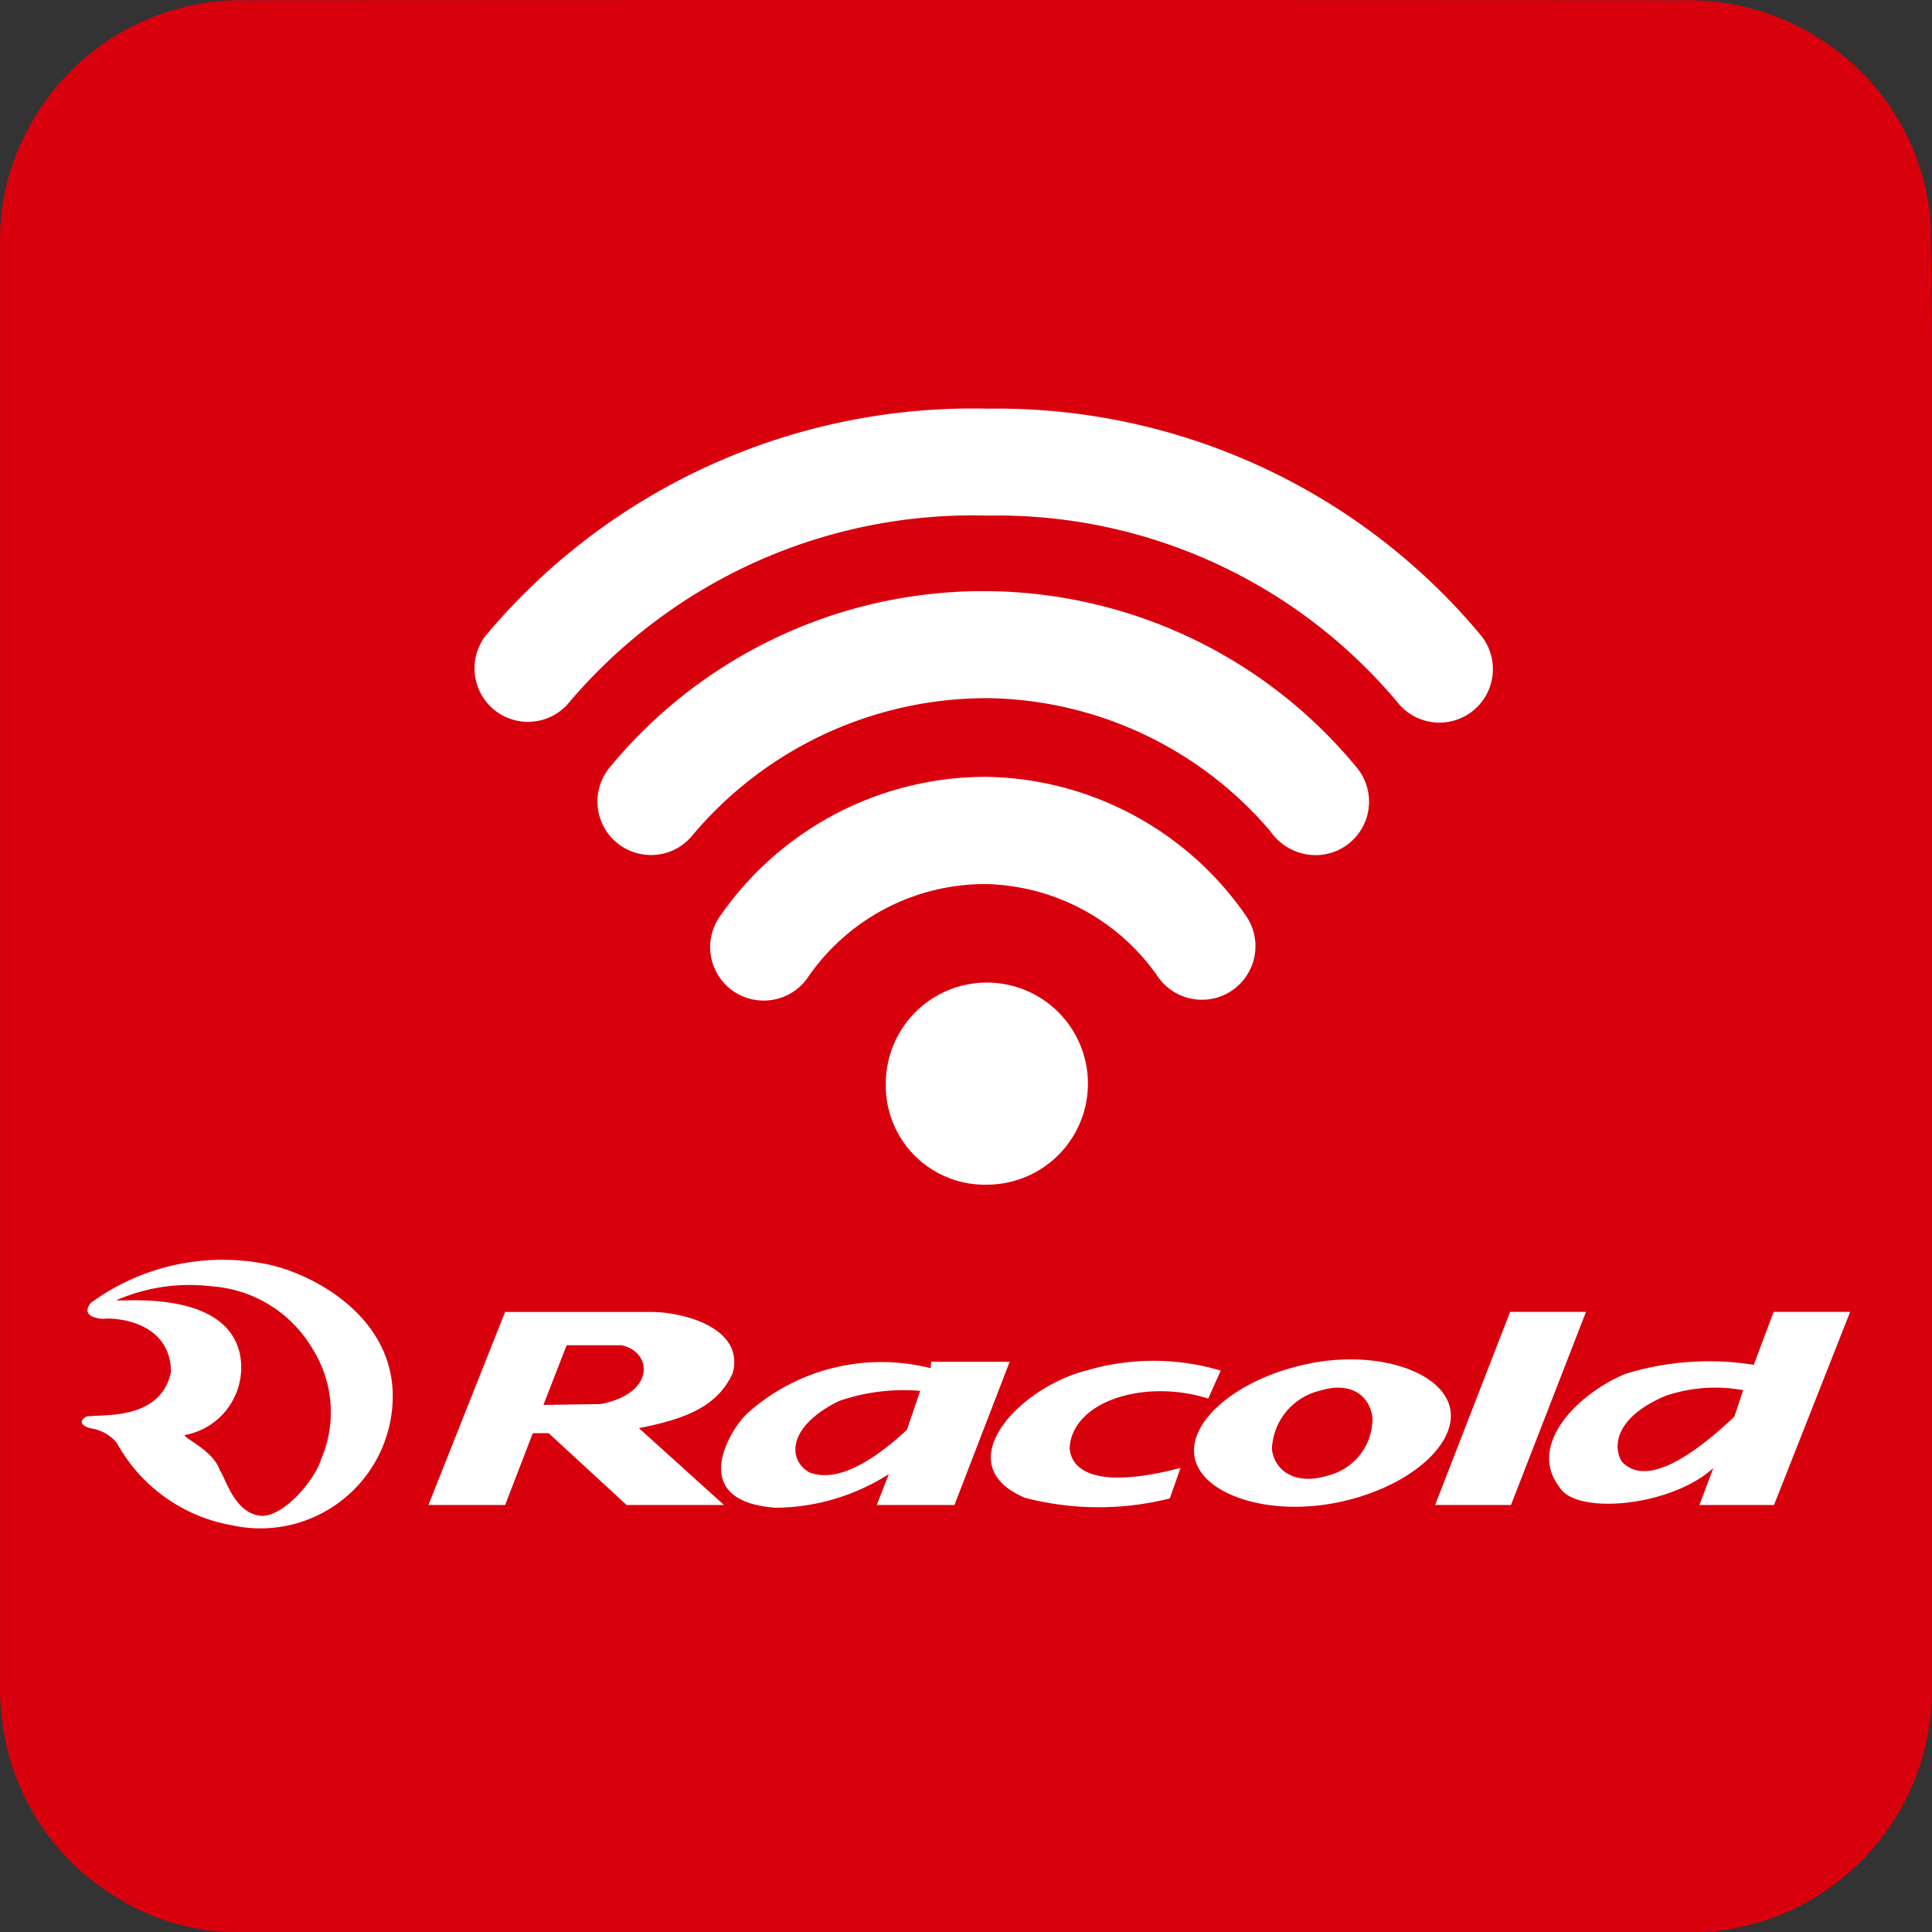
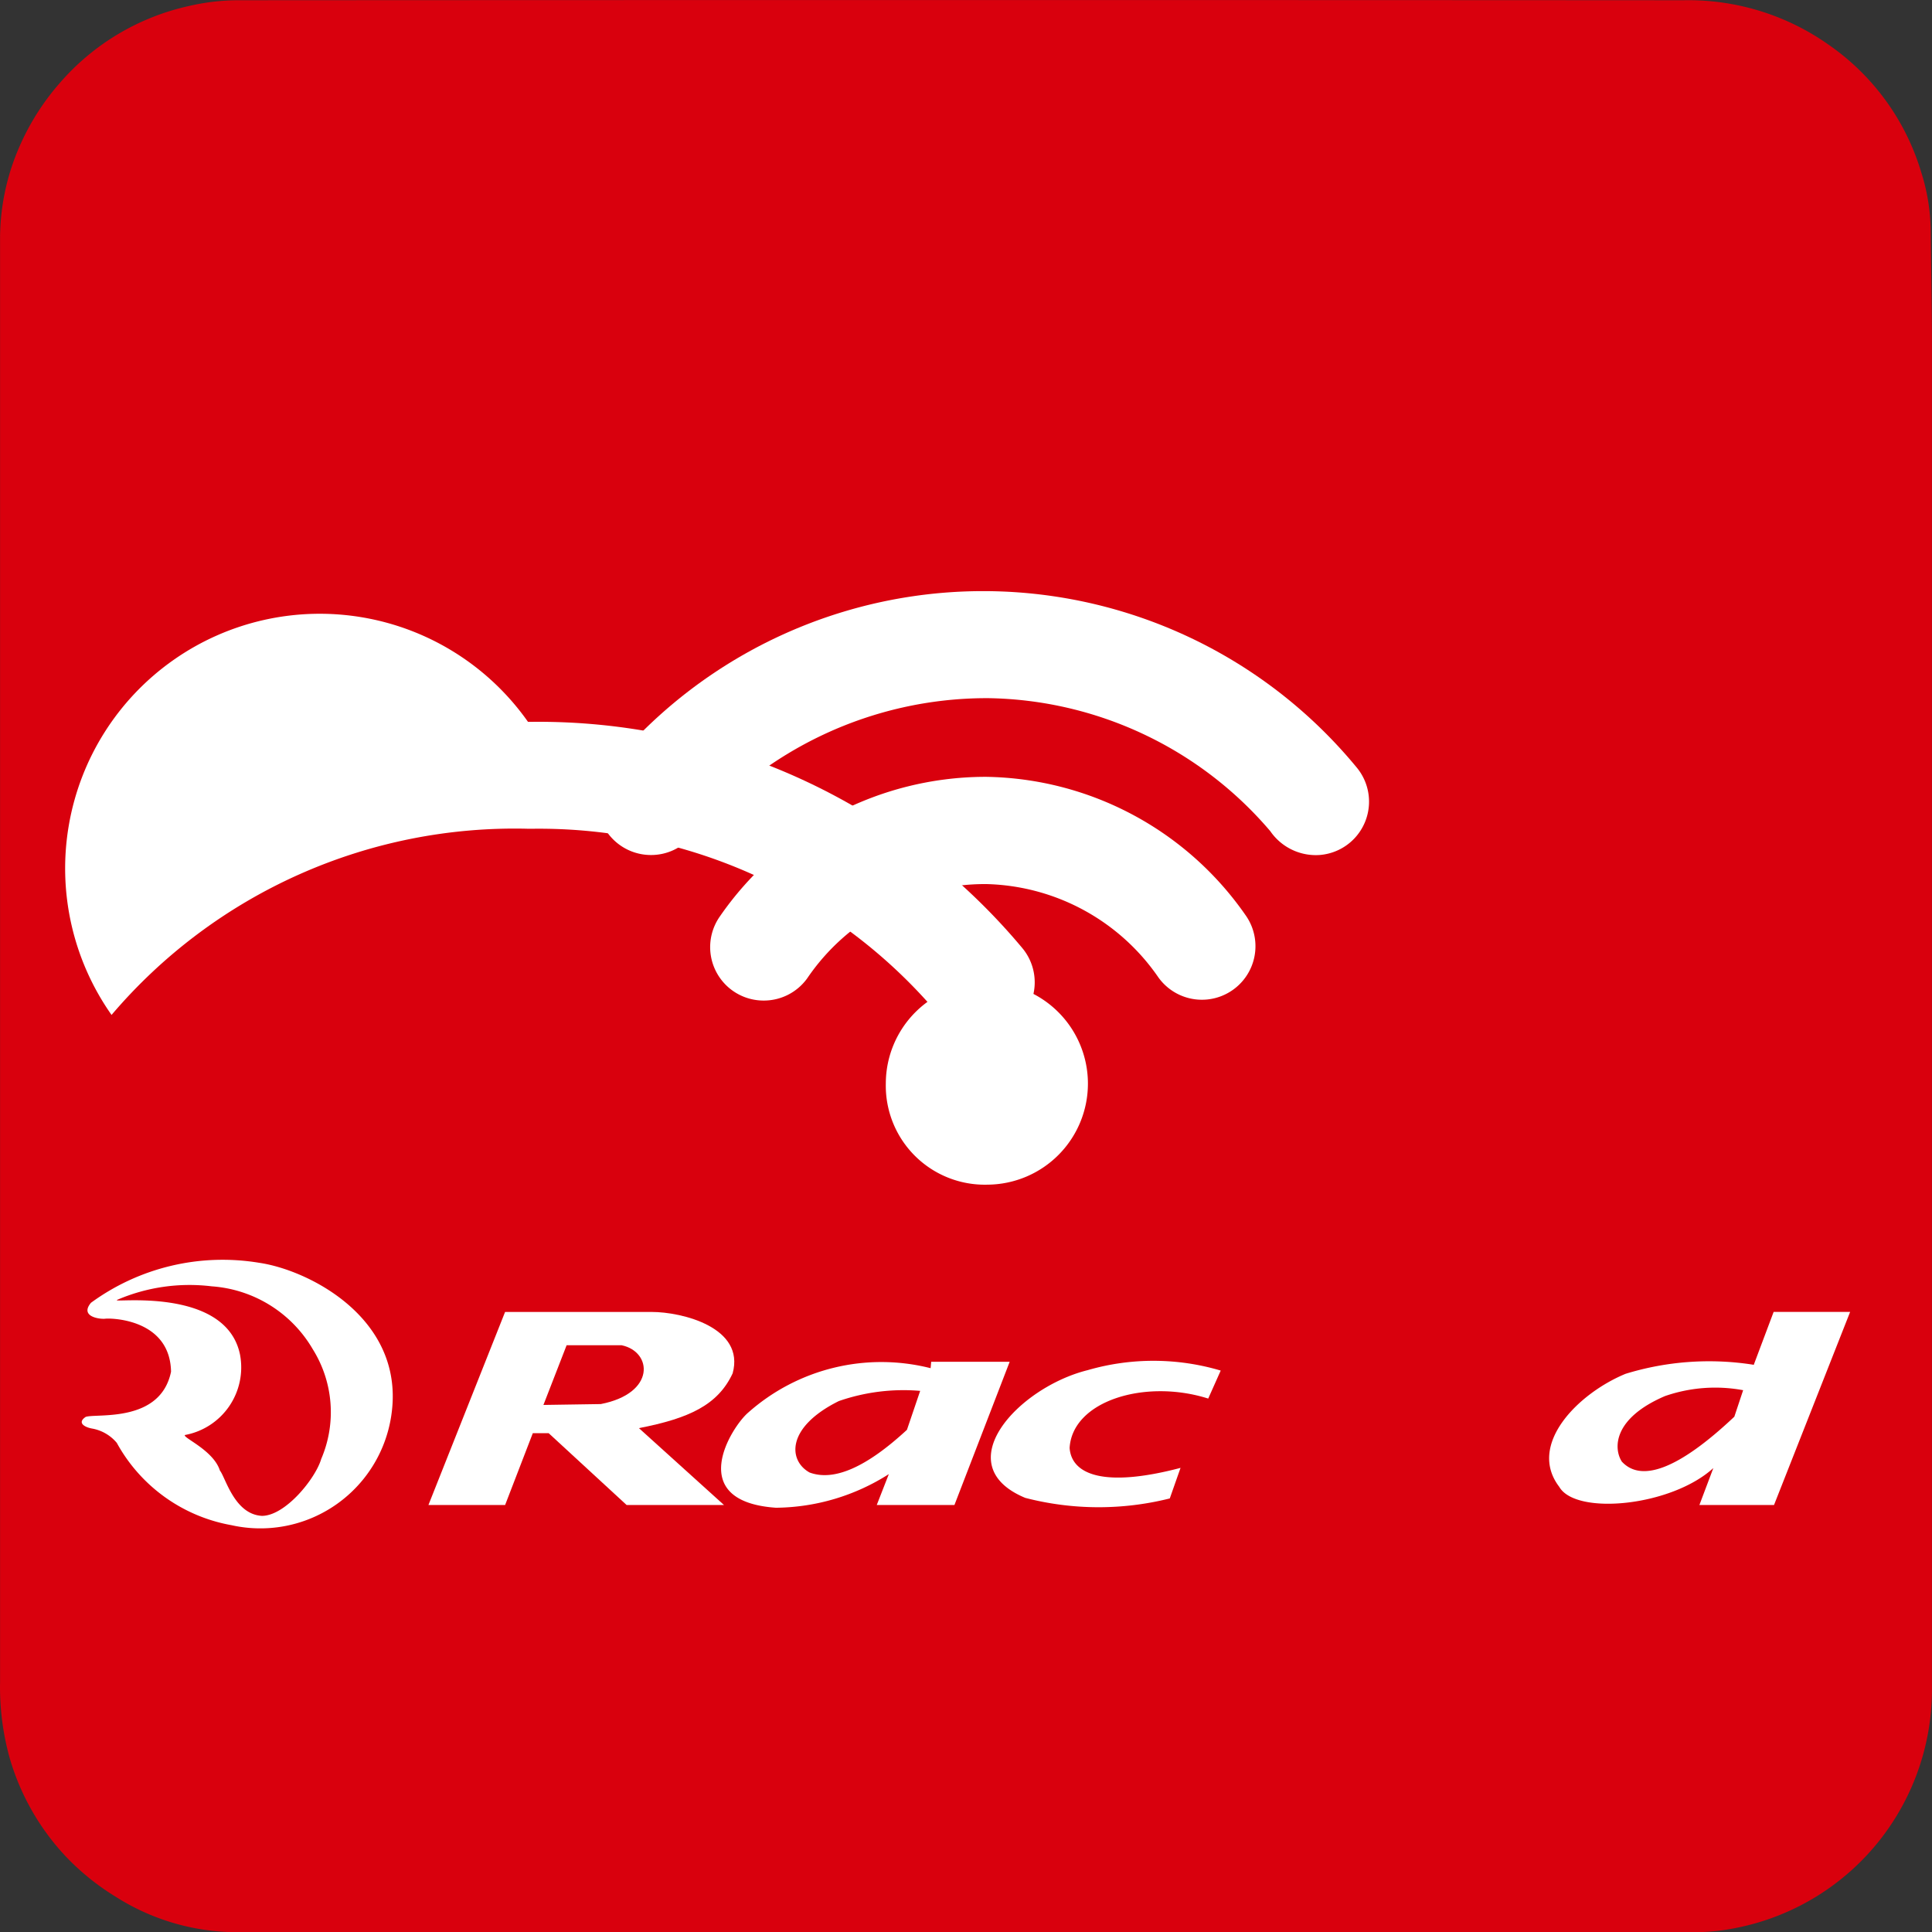
<svg xmlns="http://www.w3.org/2000/svg" width="30.916" height="30.916" viewBox="0 0 30.916 30.916">
  <rect x="0" y="0" width="30.916" height="30.916" fill="#333333" stroke="none" />
  <g id="Group_2827" data-name="Group 2827" transform="translate(0 0)">
    <path id="Path_10411" data-name="Path 10411" d="M730.16,858.509V846.873a3.674,3.674,0,0,1,.273-1.387,3.922,3.922,0,0,1,.683-1.106,3.821,3.821,0,0,1,2.058-1.23,3.507,3.507,0,0,1,.8-.094q11.564-.007,23.129,0a3.888,3.888,0,0,1,2.331.721A3.806,3.806,0,0,1,760.9,845.8a3.2,3.2,0,0,1,.154.922c.006.605.02,1.21.02,1.815q0,10.749,0,21.5a3.892,3.892,0,0,1-.825,2.448,3.883,3.883,0,0,1-2.3,1.416,3.333,3.333,0,0,1-.666.07q-11.676.005-23.349,0a3.628,3.628,0,0,1-1.93-.571,3.909,3.909,0,0,1-.812-.662,3.869,3.869,0,0,1-.881-1.564,4.229,4.229,0,0,1-.151-1.2Q730.16,864.24,730.16,858.509Z" transform="translate(-730.159 -843.052)" fill="#d9000d" />
-     <path id="Path_10412" data-name="Path 10412" d="M744.93,848.724c-.289.024-.644.041-1,.083-.367.046-.734.1-1.093.178a10.423,10.423,0,0,0-2.194.776,10.909,10.909,0,0,0-1.935,1.167c-.388.3-.77.606-1.139.928-.216.188-.4.411-.6.618a.843.843,0,0,0-.245.678.824.824,0,0,0,.27.559.84.84,0,0,0,.627.21.813.813,0,0,0,.629-.324,3.454,3.454,0,0,1,.31-.335c.121-.119.251-.23.381-.34.19-.16.374-.328.578-.471.372-.262.743-.529,1.138-.755a11.921,11.921,0,0,1,1.29-.642,6.646,6.646,0,0,1,1.711-.491c.388-.05.778-.1,1.169-.127a3.74,3.74,0,0,1,.555.02c.222.016.445.041.667.064a6.749,6.749,0,0,1,1.256.284,9.5,9.5,0,0,1,2.262,1.068,14.075,14.075,0,0,1,2.092,1.652.85.85,0,0,0,1.357-.98,1.72,1.72,0,0,0-.482-.523c-.364-.308-.722-.622-1.1-.917a12.04,12.04,0,0,0-1.911-1.224,10.7,10.7,0,0,0-1.883-.758,9.835,9.835,0,0,0-1.674-.335C745.649,848.75,745.322,848.746,744.93,848.724Z" transform="translate(-729.215 -842.237)" fill="#d9000d" />
    <path id="Path_10413" data-name="Path 10413" d="M744.179,860.03a1.613,1.613,0,1,0-1.628-1.622A1.594,1.594,0,0,0,744.179,860.03Z" transform="translate(-728.376 -841.073)" fill="#d9000d" />
    <g id="Group_2658" data-name="Group 2658" transform="translate(1.309 20.155)">
      <path id="Path_10414" data-name="Path 10414" d="M747.5,862.694l.2-.448a3.782,3.782,0,0,0-2.128-.007c-1.115.277-2.259,1.52-1,2.044a4.679,4.679,0,0,0,2.313.009l.172-.489c-1.239.326-1.745.1-1.775-.319C745.327,862.729,746.493,862.374,747.5,862.694Z" transform="translate(-729.475 -860.469)" fill="#fff" fill-rule="evenodd" />
-       <path id="Path_10415" data-name="Path 10415" d="M751.437,861.405h1.214l-1.2,3.09h-1.214Z" transform="translate(-728.581 -860.567)" fill="#fff" fill-rule="evenodd" />
      <path id="Path_10416" data-name="Path 10416" d="M737.381,861.406h2.345c.483,0,1.495.247,1.294.982-.237.509-.7.721-1.5.877l1.361,1.23h-1.558l-1.247-1.149h-.254l-.443,1.149h-1.227l1.226-3.088Zm.611,1.488.918-.014c.884-.172.824-.839.334-.941h-.881Z" transform="translate(-730.605 -860.567)" fill="#fff" fill-rule="evenodd" />
      <path id="Path_10417" data-name="Path 10417" d="M743.6,862.206a3.21,3.21,0,0,0-2.92.711c-.262.223-1.027,1.419.444,1.522a3.415,3.415,0,0,0,1.807-.538l-.193.494h1.243l.884-2.292h-1.256l-.009.1Zm-.167.362-.212.624q-.974.9-1.558.683c-.34-.188-.382-.721.468-1.143A3.151,3.151,0,0,1,743.434,862.569Z" transform="translate(-730.017 -860.467)" fill="#fff" fill-rule="evenodd" />
-       <path id="Path_10418" data-name="Path 10418" d="M748.7,862.138c1.117-.225,2.15.135,2.263.723s-.694,1.276-1.812,1.5-2.163-.134-2.277-.722.708-1.275,1.827-1.5Zm.186.431a1,1,0,0,0-.776.937c.048.378.411.572.88.427a.94.94,0,0,0,.73-.925C749.674,862.632,749.356,862.424,748.887,862.569Z" transform="translate(-729.066 -860.472)" fill="#fff" fill-rule="evenodd" />
      <path id="Path_10419" data-name="Path 10419" d="M755.108,862.247l.316-.841h1.224l-1.218,3.09h-1.194l.223-.591c-.671.613-2.2.763-2.466.3-.515-.674.3-1.494,1.061-1.808a4.549,4.549,0,0,1,2.054-.144Zm-1.427.508c-.832.358-.82.84-.686,1.047.308.333.9.13,1.8-.719l.141-.424A2.453,2.453,0,0,0,753.68,862.755Z" transform="translate(-728.351 -860.568)" fill="#fff" fill-rule="evenodd" />
      <path id="Path_10420" data-name="Path 10420" d="M731.37,863.19c.176-.056,1.192.1,1.361-.722-.016-.845-.958-.859-1.051-.848s-.415-.034-.23-.255a3.57,3.57,0,0,1,2.689-.64c.785.113,2.307.875,2.125,2.381a2.118,2.118,0,0,1-2.566,1.818,2.615,2.615,0,0,1-1.835-1.317.667.667,0,0,0-.4-.23c-.113-.021-.243-.092-.094-.188Zm.5-1.87c-.131.057,1.74-.23,1.965.876a1.1,1.1,0,0,1-.881,1.285c-.047.039.456.242.559.569.09.109.23.7.672.725.376,0,.859-.6.949-.91A1.9,1.9,0,0,0,735,862.11a2.036,2.036,0,0,0-1.617-1.008A2.935,2.935,0,0,0,731.865,861.32Z" transform="translate(-731.303 -860.673)" fill="#fff" fill-rule="evenodd" />
    </g>
    <g id="Group_2663" data-name="Group 2663" transform="translate(7.594 6.539)">
      <path id="Path_10421" data-name="Path 10421" d="M744.179,860.03a1.584,1.584,0,0,1-1.628-1.622,1.617,1.617,0,1,1,1.628,1.622Z" transform="translate(-735.97 -847.612)" fill="#fff" />
      <g id="Group_2660" data-name="Group 2660" transform="translate(3.773 5.89)">
        <g id="Group_2659" data-name="Group 2659">
          <path id="Path_10422" data-name="Path 10422" d="M740.951,857.5a.855.855,0,0,1-.7-1.35,5.174,5.174,0,0,1,4.23-2.23h.03a5.148,5.148,0,0,1,4.147,2.21.856.856,0,1,1-1.392,1,3.441,3.441,0,0,0-2.755-1.494h-.02a3.439,3.439,0,0,0-2.844,1.507A.855.855,0,0,1,740.951,857.5Z" transform="translate(-740.096 -853.918)" fill="#fff" />
        </g>
      </g>
      <g id="Group_2661" data-name="Group 2661" transform="translate(1.966 2.917)">
        <path id="Path_10423" data-name="Path 10423" d="M739.372,855.545a.856.856,0,0,1-.652-1.409,7.74,7.74,0,0,1,11.94,0,.856.856,0,0,1-.591,1.409.884.884,0,0,1-.785-.382,6.047,6.047,0,0,0-4.512-2.128h-.034a6.153,6.153,0,0,0-4.714,2.211A.851.851,0,0,1,739.372,855.545Z" transform="translate(-738.517 -851.319)" fill="#fff" />
      </g>
      <g id="Group_2662" data-name="Group 2662">
-         <path id="Path_10424" data-name="Path 10424" d="M737.653,853.782a.856.856,0,0,1-.668-1.391,10.161,10.161,0,0,1,8-3.621h.054a10.087,10.087,0,0,1,7.856,3.62.856.856,0,1,1-1.336,1.07,8.359,8.359,0,0,0-6.52-2.979h-.045a8.465,8.465,0,0,0-6.673,2.979A.855.855,0,0,1,737.653,853.782Z" transform="translate(-736.798 -848.77)" fill="#fff" />
+         <path id="Path_10424" data-name="Path 10424" d="M737.653,853.782h.054a10.087,10.087,0,0,1,7.856,3.62.856.856,0,1,1-1.336,1.07,8.359,8.359,0,0,0-6.52-2.979h-.045a8.465,8.465,0,0,0-6.673,2.979A.855.855,0,0,1,737.653,853.782Z" transform="translate(-736.798 -848.77)" fill="#fff" />
      </g>
    </g>
  </g>
</svg>